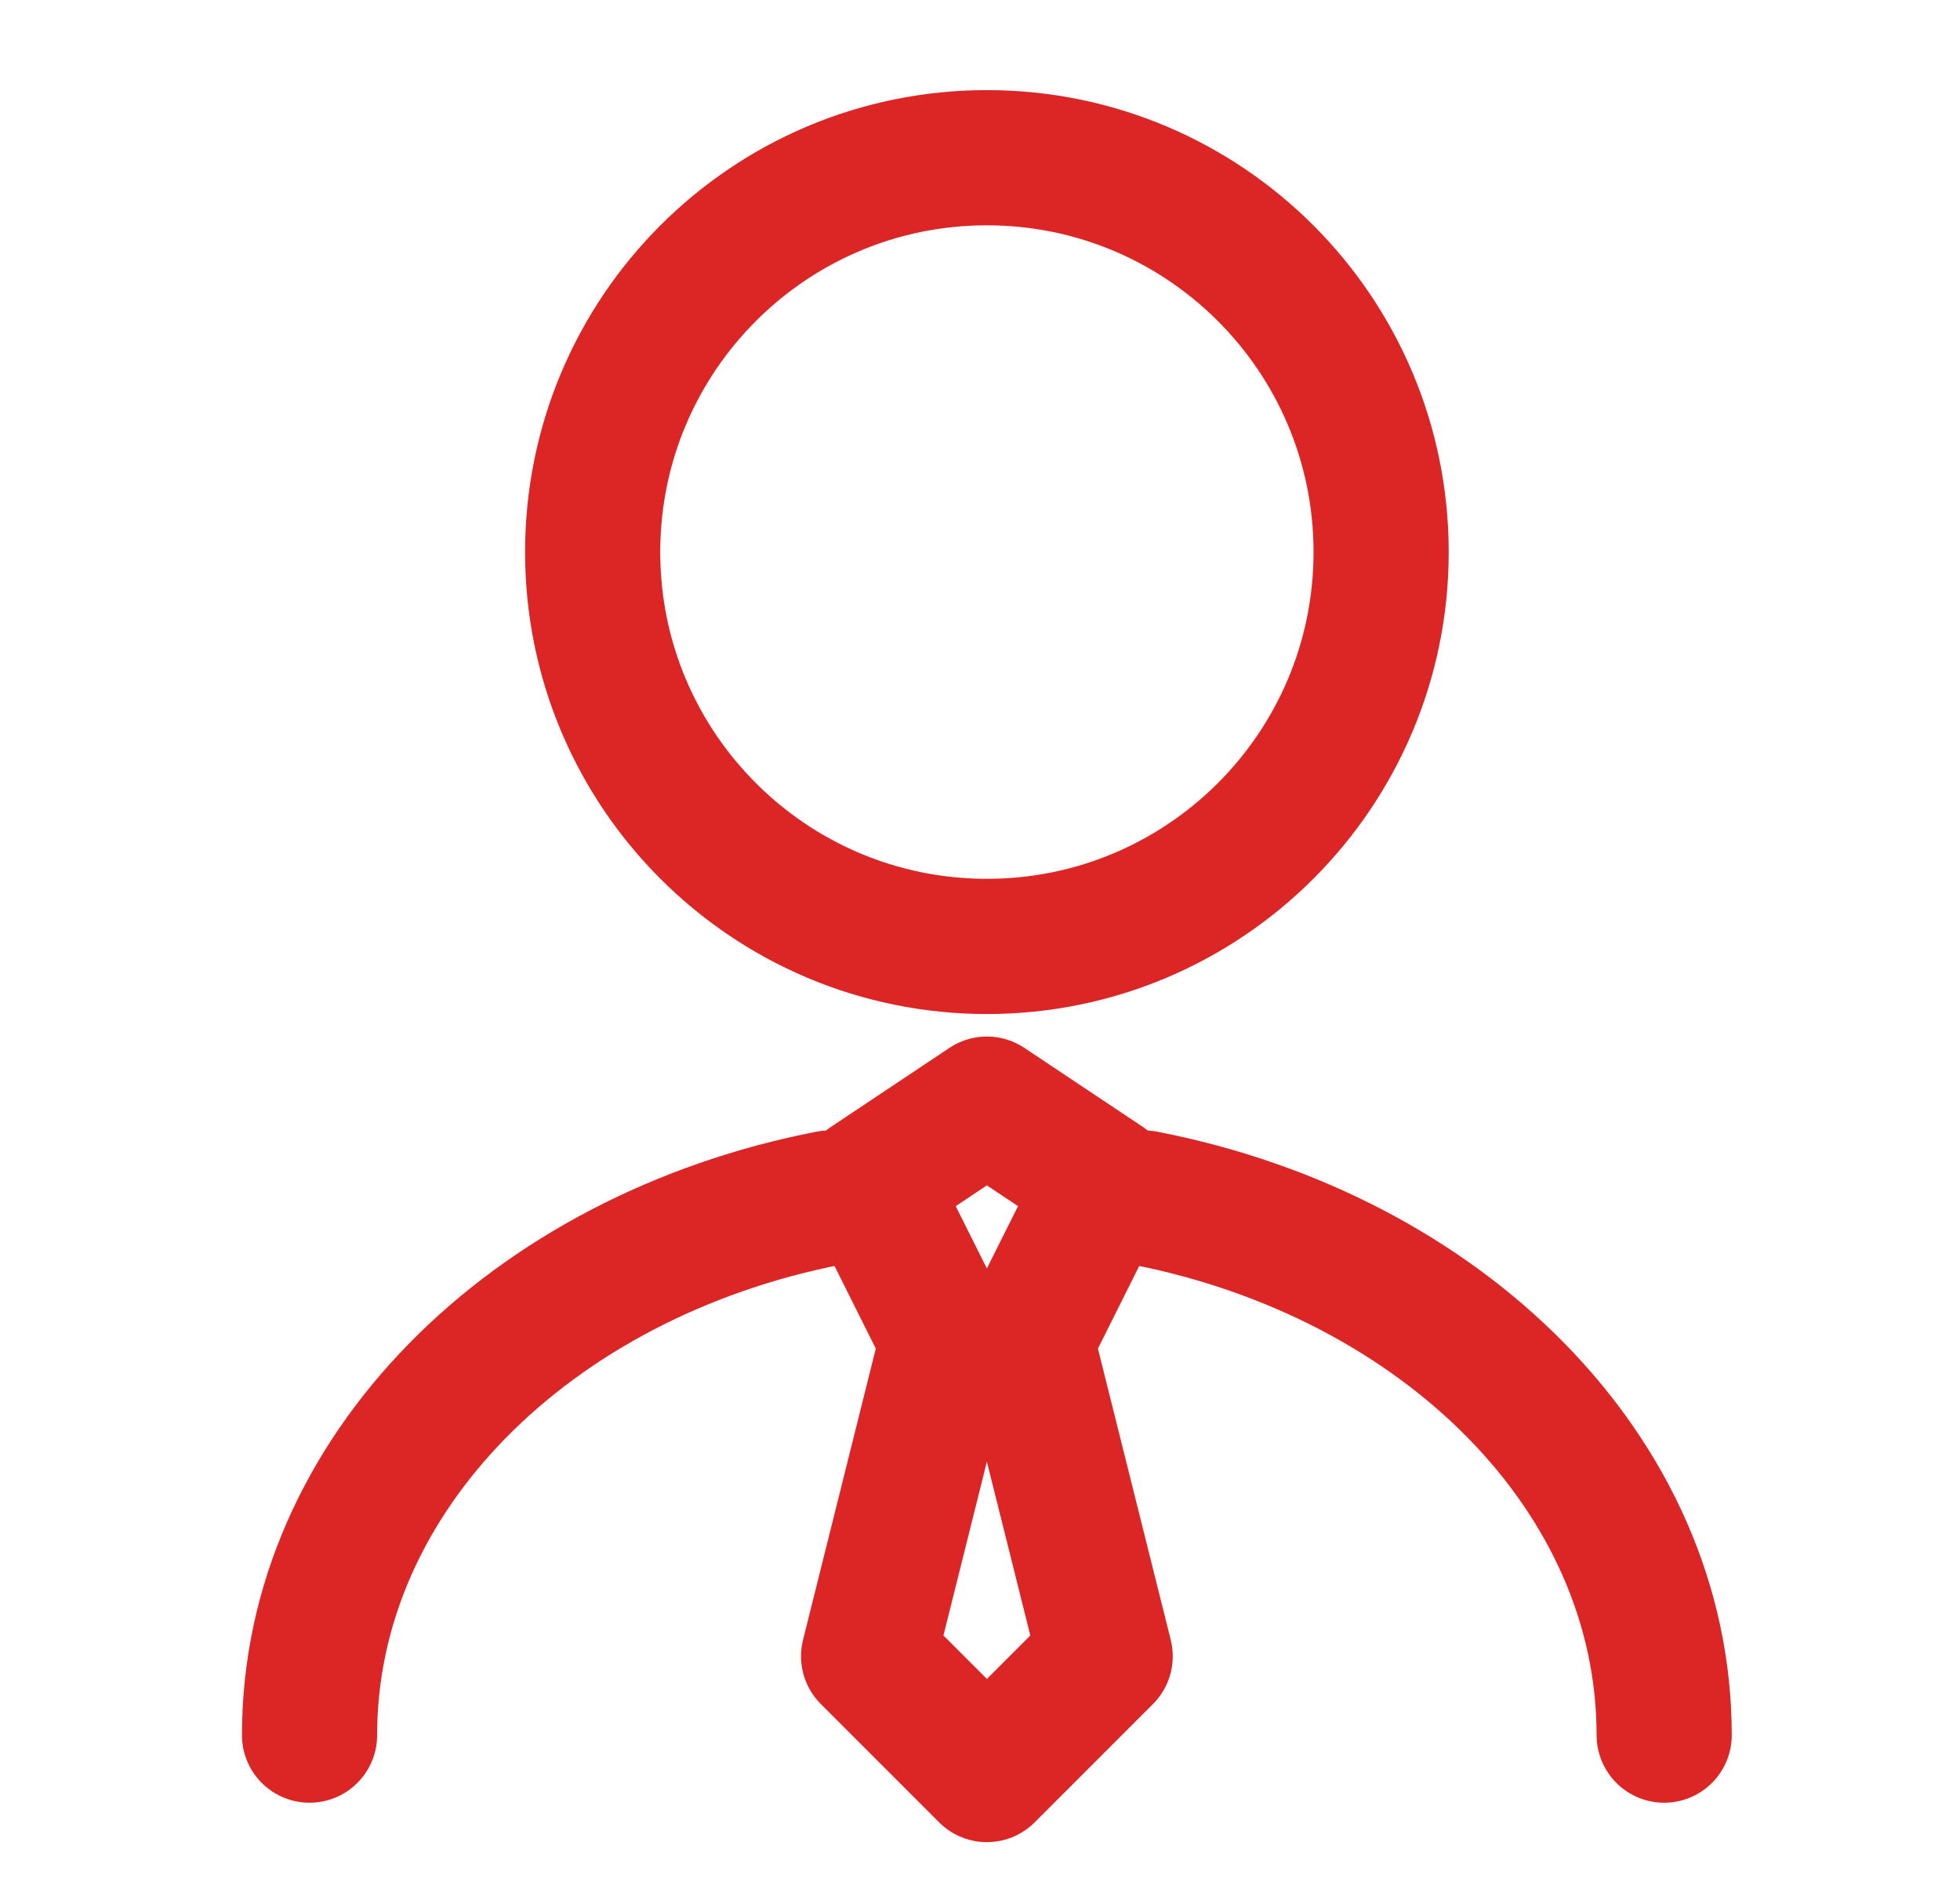
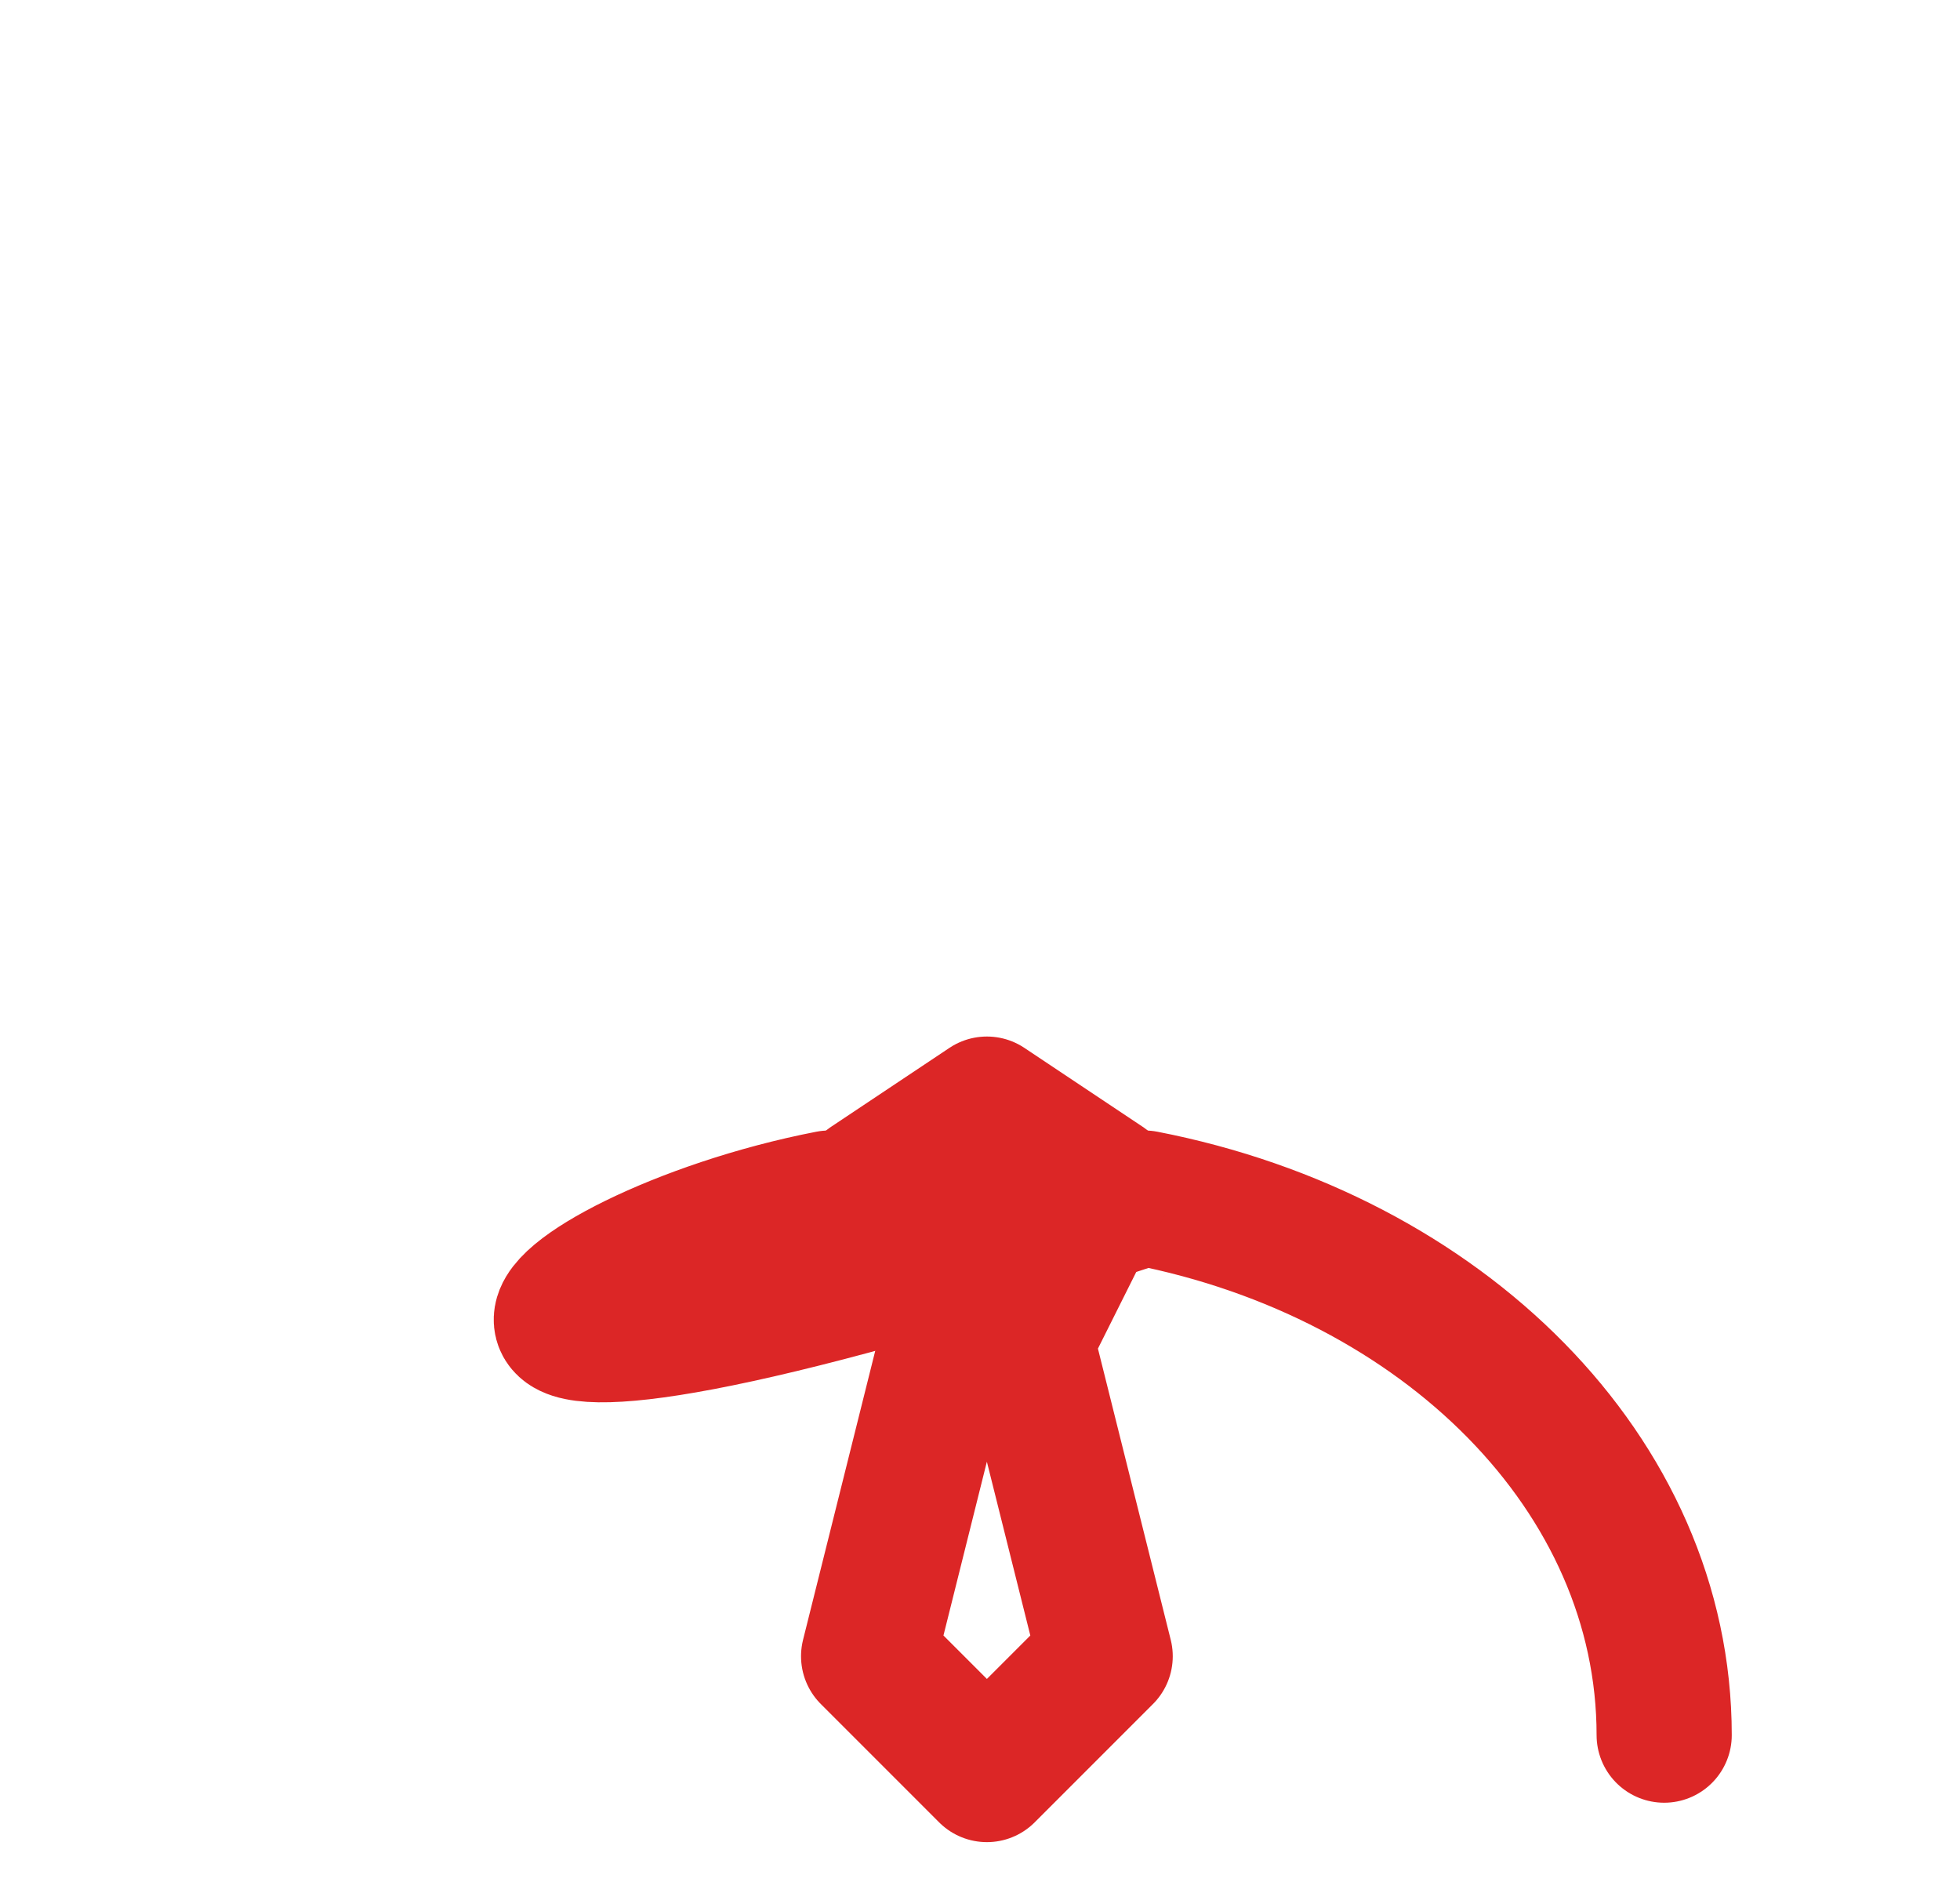
<svg xmlns="http://www.w3.org/2000/svg" width="29" height="28" viewBox="0 0 29 28" fill="none">
-   <path d="M14.602 14C17.823 14 20.435 11.388 20.435 8.167C20.435 4.945 17.823 2.333 14.602 2.333C11.38 2.333 8.769 4.945 8.769 8.167C8.769 11.388 11.38 14 14.602 14Z" stroke="#DC2626" stroke-width="2" stroke-linecap="round" stroke-linejoin="round" />
-   <path d="M24.623 25.667C24.623 21.808 21.342 18.579 16.935 17.723M4.58 25.667C4.58 21.808 7.862 18.579 12.268 17.723" stroke="#DC2626" stroke-width="2" stroke-linecap="round" stroke-linejoin="round" />
+   <path d="M24.623 25.667C24.623 21.808 21.342 18.579 16.935 17.723C4.58 21.808 7.862 18.579 12.268 17.723" stroke="#DC2626" stroke-width="2" stroke-linecap="round" stroke-linejoin="round" />
  <path d="M14.018 19.833L12.852 24.5L14.602 26.25L16.352 24.5L15.185 19.833M14.018 19.833H15.185M14.018 19.833L12.852 17.5L14.602 16.333L16.352 17.5L15.185 19.833" stroke="#DC2626" stroke-width="2" stroke-linecap="round" stroke-linejoin="round" />
</svg>